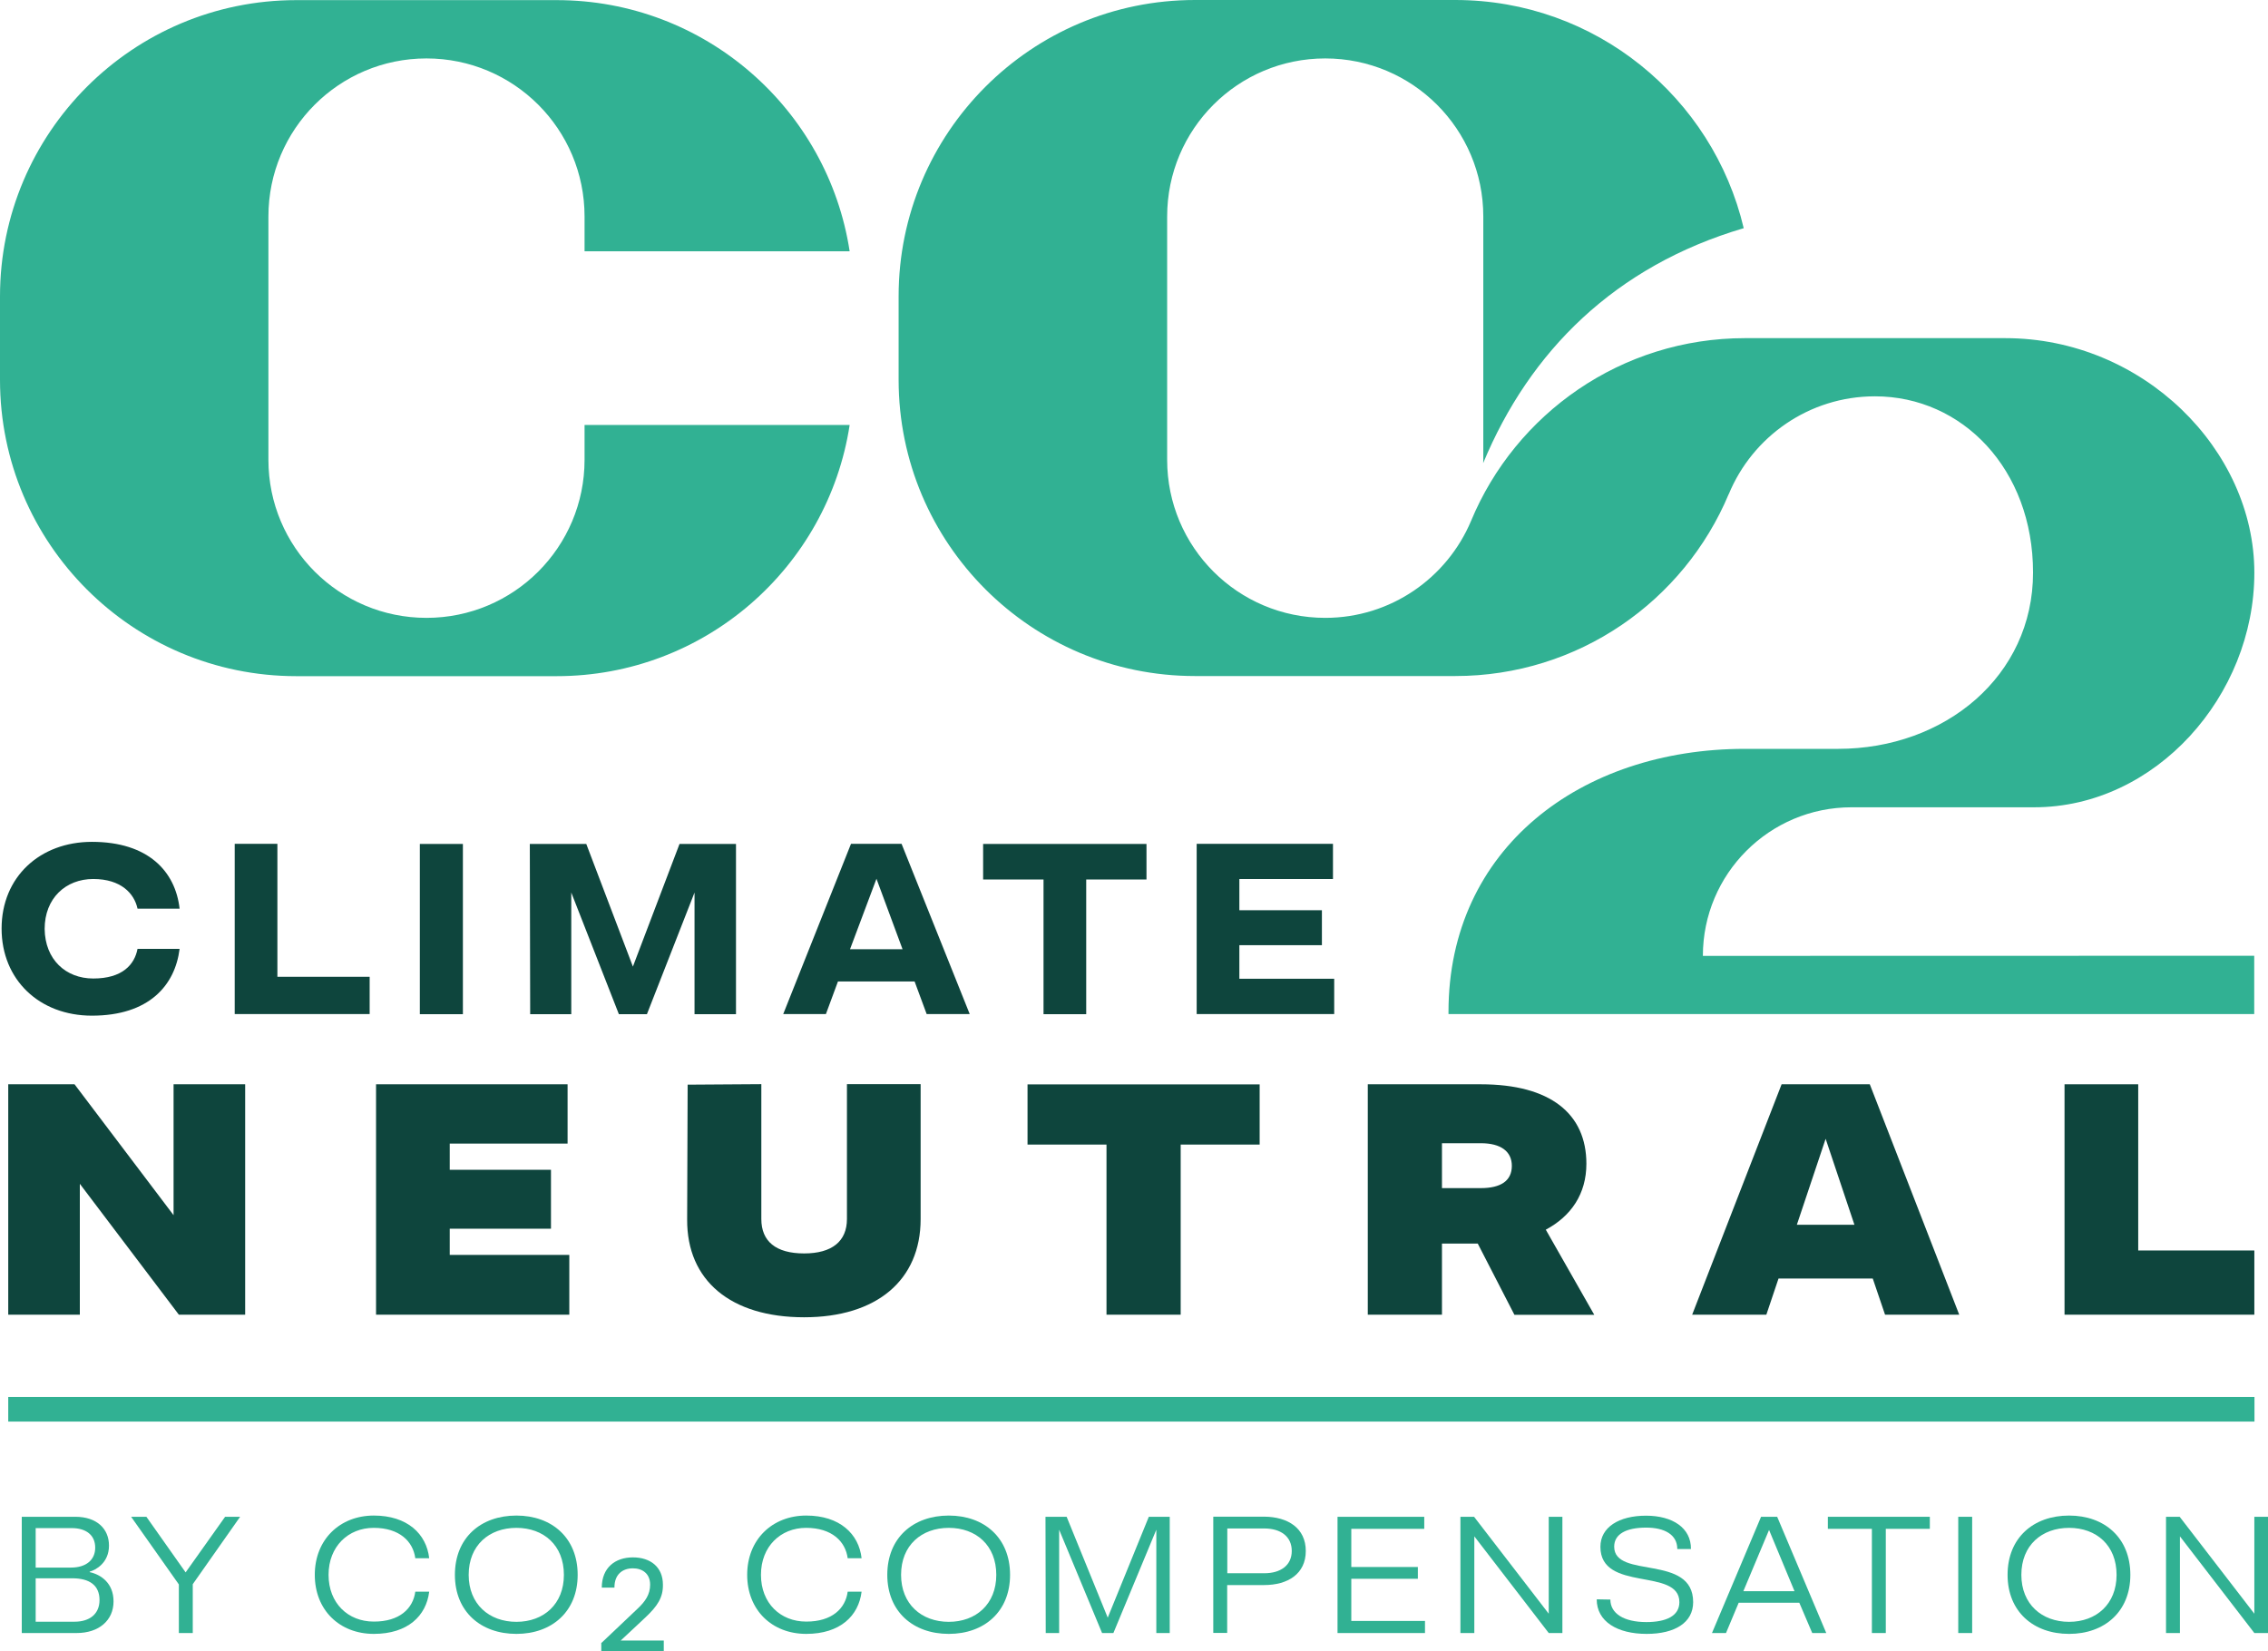
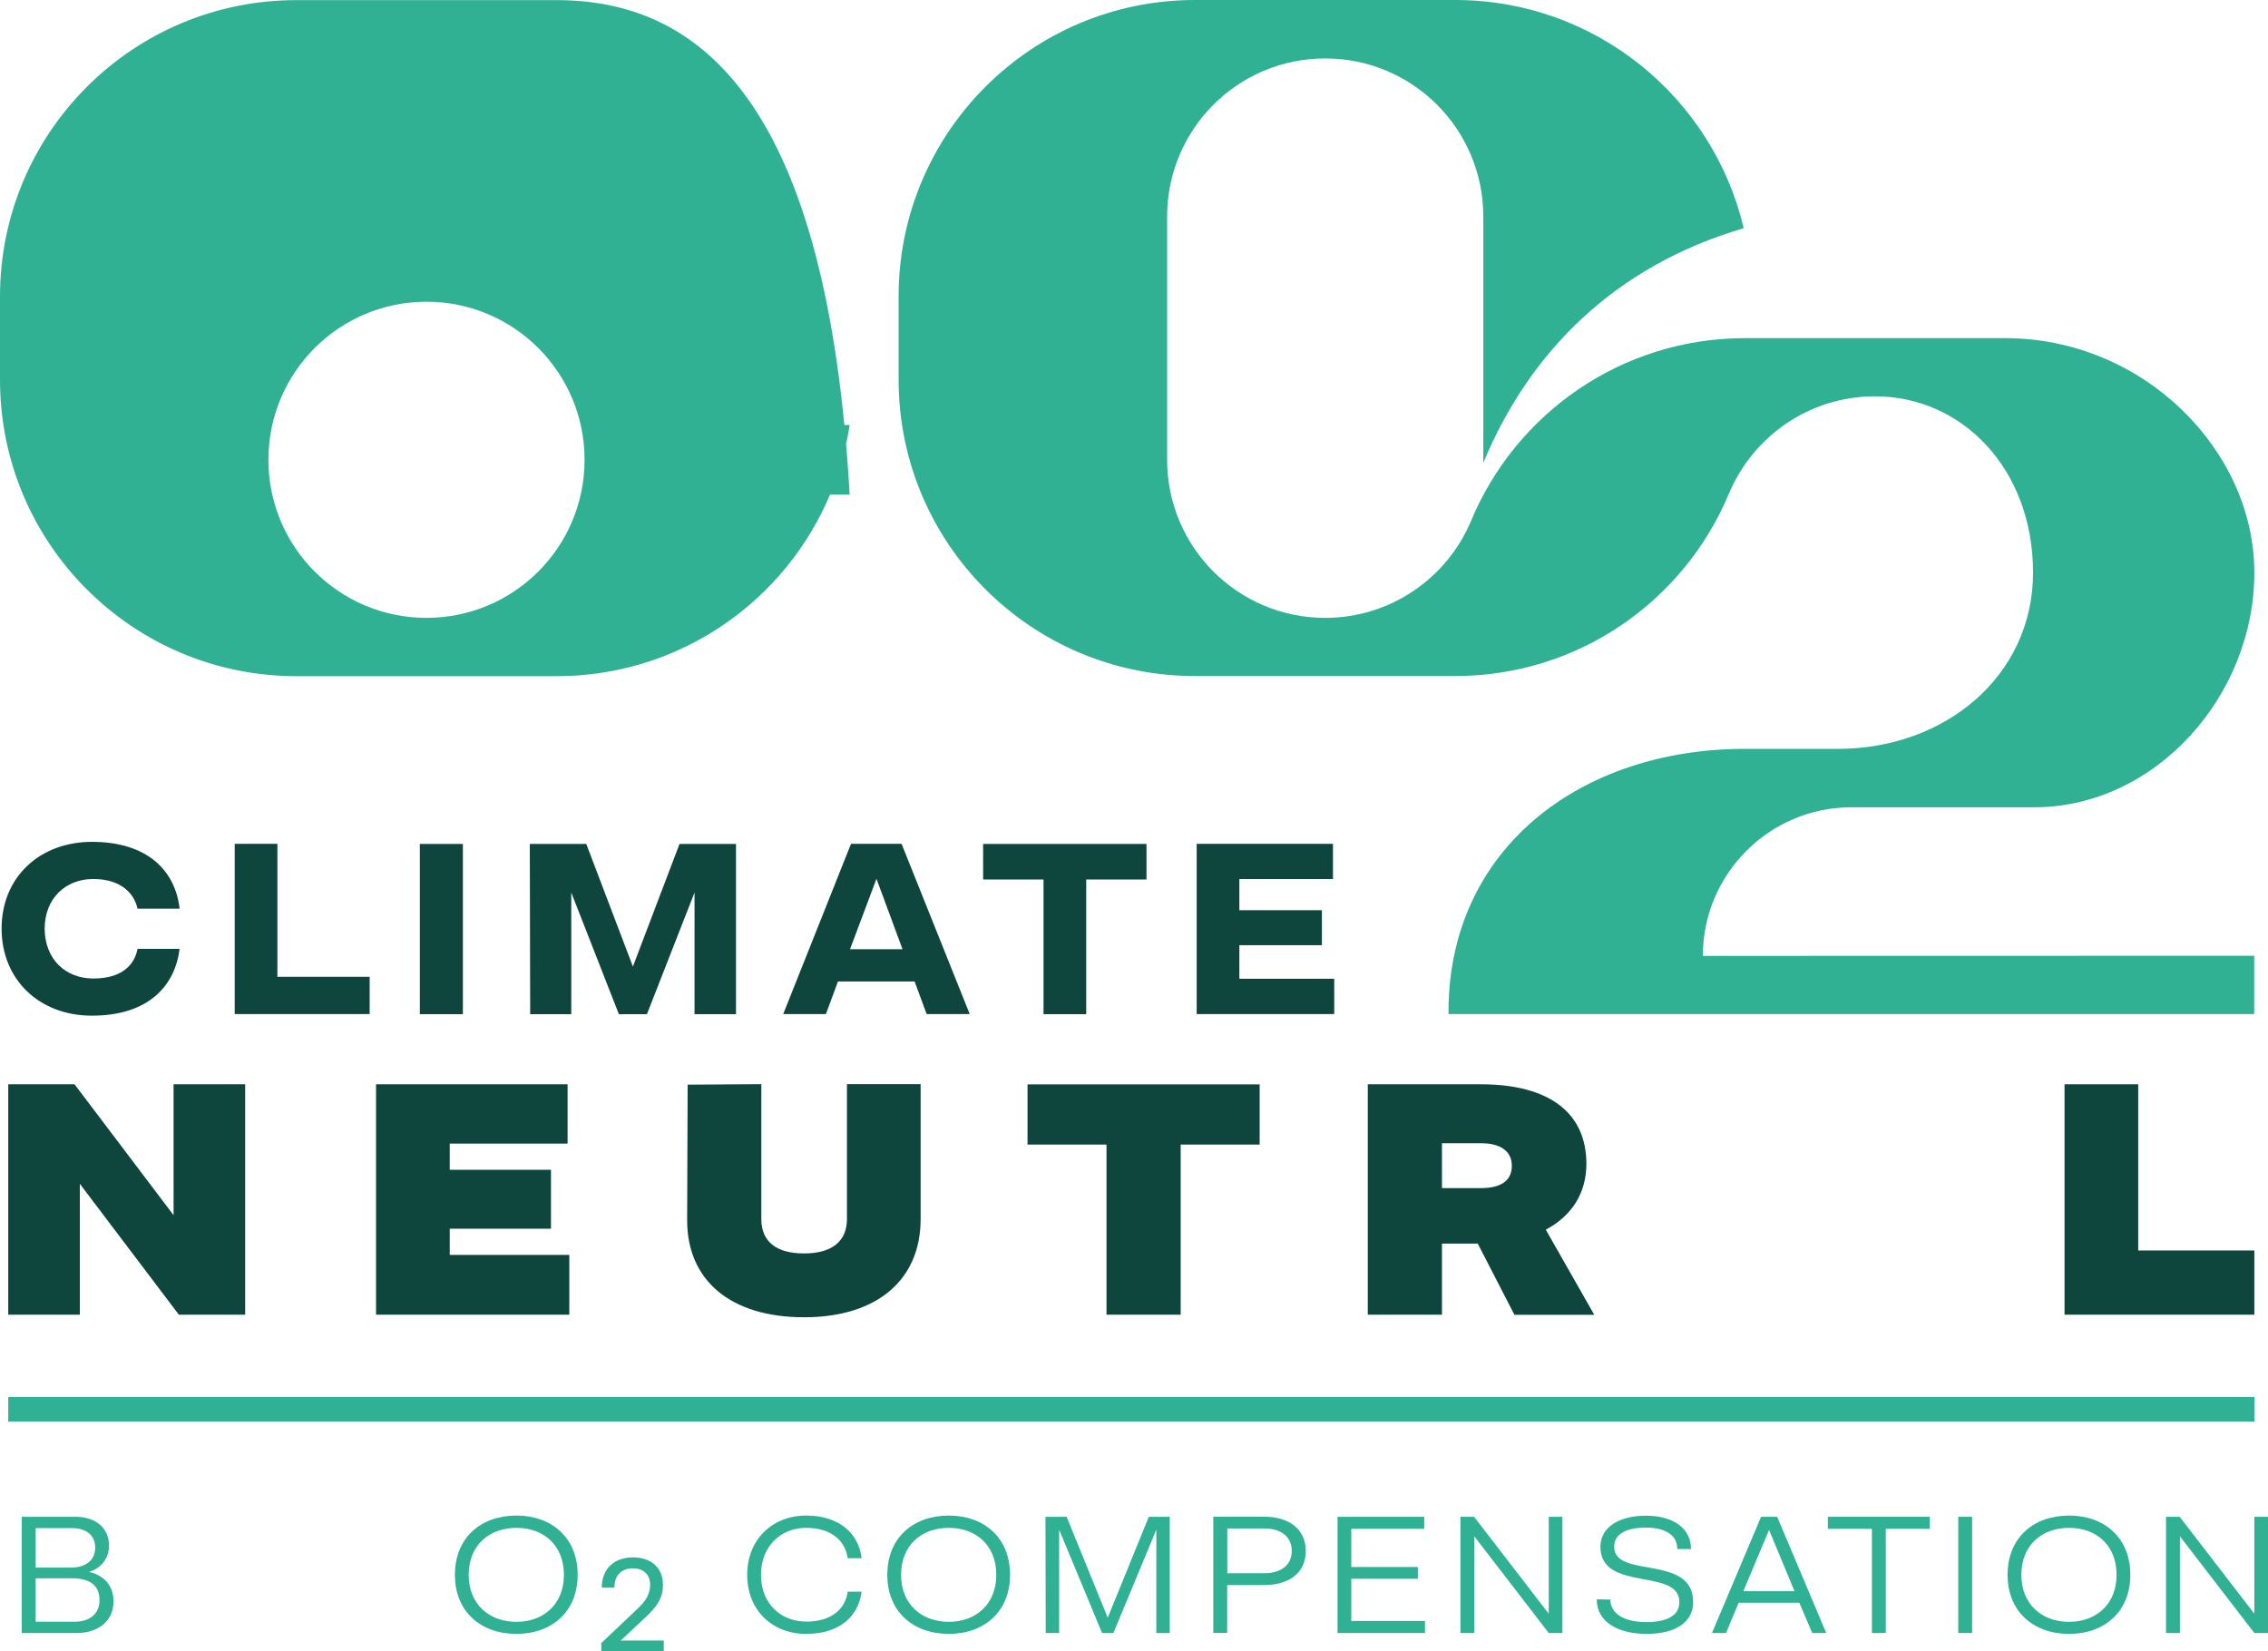
<svg xmlns="http://www.w3.org/2000/svg" xmlns:ns1="http://sodipodi.sourceforge.net/DTD/sodipodi-0.dtd" xmlns:ns2="http://www.inkscape.org/namespaces/inkscape" version="1.1" id="Lager_1" x="0px" y="0px" viewBox="0 0 184.37 134.24" xml:space="preserve" ns1:docname="CO2 CLIMATE NEUTRAL SYMBOL-v2.svg" width="184.37" height="134.24" ns2:version="1.1.1 (3bf5ae0d25, 2021-09-20, custom)">
  <defs id="defs85" />
  <ns1:namedview id="namedview83" pagecolor="#ffffff" bordercolor="#666666" borderopacity="1.0" ns2:pageshadow="2" ns2:pageopacity="0.0" ns2:pagecheckerboard="0" showgrid="false" ns2:zoom="1.5445641" ns2:cx="141.46386" ns2:cy="108.76855" ns2:window-width="1920" ns2:window-height="995" ns2:window-x="1920" ns2:window-y="35" ns2:window-maximized="1" ns2:current-layer="Lager_1" />
  <style type="text/css" id="style2">
	.st0{fill:#31B193;}
	.st1{fill:#0E453D;}
</style>
  <path class="st0" d="m 163.01,27.49 h -21.16 c -10.04,0 -18.65,6.14 -22.27,14.87 0,0 0,0 0,0 v 0 0 c -1.95,4.62 -6.52,7.87 -11.85,7.87 v 0 c -7.1,0 -12.85,-5.75 -12.85,-12.85 V 17.6 c 0,-7.1 5.75,-12.85 12.85,-12.85 v 0 c 7.1,0 12.85,5.75 12.85,12.85 v 19.78 c 0,0.09 -0.01,0.18 -0.01,0.27 3.78,-9.1 10.73,-16.02 21.18,-19.1 C 139.24,7.92 129.7,0 118.3,0 H 97.14 C 83.83,0 73.05,10.79 73.05,24.09 v 6.78 c 0,13.31 10.79,24.09 24.09,24.09 h 21.16 c 10.01,0 18.59,-6.1 22.23,-14.79 0,0 0,-0.01 0.01,-0.01 1.93,-4.66 6.52,-7.94 11.88,-7.94 v 0 c 7.1,0 12.85,5.92 12.85,14.33 0,8.41 -7.16,14.33 -15.85,14.33 h -7.58 c -13.31,0 -24.09,8.08 -24.09,21.39 v 0.17 h 65.5 V 77.7 l -44.82,0.01 c 0,-6.67 5.41,-12.08 12.08,-12.08 h 14.85 c 9.88,0 17.9,-9.07 17.9,-19.07 0,-10 -9.06,-19.07 -20.25,-19.07 z" id="path4" />
-   <path class="st0" d="m 47.52,34.55 v 2.83 c 0,7.1 -5.75,12.85 -12.85,12.85 v 0 c -7.1,0 -12.85,-5.75 -12.85,-12.85 V 17.6 c 0,-7.1 5.75,-12.85 12.85,-12.85 v 0 c 7.1,0 12.85,5.75 12.85,12.85 v 2.83 H 69.07 C 67.3,8.87 57.31,0.01 45.25,0.01 H 24.09 C 10.78,0.01 0,10.8 0,24.1 v 6.78 c 0,13.31 10.79,24.09 24.09,24.09 h 21.16 c 12.06,0 22.05,-8.86 23.82,-20.42 z" id="path6" />
+   <path class="st0" d="m 47.52,34.55 v 2.83 c 0,7.1 -5.75,12.85 -12.85,12.85 v 0 c -7.1,0 -12.85,-5.75 -12.85,-12.85 c 0,-7.1 5.75,-12.85 12.85,-12.85 v 0 c 7.1,0 12.85,5.75 12.85,12.85 v 2.83 H 69.07 C 67.3,8.87 57.31,0.01 45.25,0.01 H 24.09 C 10.78,0.01 0,10.8 0,24.1 v 6.78 c 0,13.31 10.79,24.09 24.09,24.09 h 21.16 c 12.06,0 22.05,-8.86 23.82,-20.42 z" id="path6" />
  <path class="st0" d="M 157.93,49.91" id="path8" />
  <g id="g24" transform="translate(-213.32,-327.88)">
    <path class="st1" d="m 233.25,416.03 v 18.73 h -5.39 l -8.05,-10.64 v 10.64 h -5.82 v -18.73 h 5.39 l 8.05,10.64 v -10.64 z" id="path10" />
    <path class="st1" d="m 259.6,429.9 v 4.86 h -15.71 v -18.73 h 15.57 v 4.82 h -9.58 v 2.13 h 8.23 v 4.79 h -8.23 v 2.13 z" id="path12" />
    <path class="st1" d="m 288.16,416.03 v 10.96 c 0,4.97 -3.58,7.98 -9.47,7.98 -5.96,0 -9.54,-2.98 -9.51,-7.95 l 0.04,-10.96 5.99,-0.04 v 10.96 c 0,1.81 1.17,2.8 3.48,2.8 2.27,0 3.48,-0.99 3.48,-2.8 v -10.96 h 5.99 z" id="path14" />
    <path class="st1" d="m 303.27,420.93 h -6.42 v -4.89 h 18.87 v 4.89 h -6.42 v 13.83 h -6.03 z" id="path16" />
    <path class="st1" d="m 333.45,428.98 h -2.91 v 5.78 h -6.03 v -18.73 h 9.19 c 5.64,0 8.58,2.38 8.58,6.46 0,2.45 -1.24,4.26 -3.3,5.36 l 3.94,6.92 h -6.49 z m -2.91,-4.51 h 3.16 c 1.63,0 2.52,-0.6 2.52,-1.81 0,-1.17 -0.89,-1.84 -2.52,-1.84 h -3.16 z" id="path18" />
-     <path class="st1" d="m 365.56,431.82 h -7.66 l -0.99,2.94 h -6.03 l 7.27,-18.73 h 7.17 l 7.27,18.73 h -6.03 z m -1.49,-4.37 -2.34,-6.99 -2.34,6.99 z" id="path20" />
    <path class="st1" d="m 396.58,429.55 v 5.21 h -15.43 v -18.73 h 5.99 v 13.51 h 9.44 z" id="path22" />
  </g>
  <g id="g40" transform="translate(-213.32,-327.88)">
    <path class="st1" d="m 224.5,405.02 h 3.42 c -0.37,2.97 -2.49,5.43 -7.13,5.43 -4.27,0 -7.34,-2.92 -7.34,-7.08 0,-4.21 3.13,-7.05 7.34,-7.05 4.59,0 6.79,2.41 7.13,5.43 h -3.42 c -0.26,-1.22 -1.33,-2.41 -3.6,-2.41 -2.23,0 -3.95,1.56 -3.95,4.06 0.03,2.49 1.72,4.03 3.95,4.03 2.38,0 3.36,-1.14 3.6,-2.41 z" id="path26" />
    <path class="st1" d="m 243.37,407.3 v 3.02 H 232.4 v -13.84 h 3.47 v 10.81 h 7.5 z" id="path28" />
    <path class="st1" d="m 247.45,396.49 h 3.5 v 13.84 h -3.5 z" id="path30" />
    <path class="st1" d="m 273.15,396.49 v 13.84 h -3.37 v -9.89 l -3.87,9.89 h -2.28 l -3.87,-9.89 v 9.89 h -3.34 l -0.03,-13.84 h 4.59 l 3.79,9.97 3.79,-9.97 z" id="path32" />
    <path class="st1" d="m 287.67,407.67 h -6.23 l -0.98,2.65 h -3.47 l 5.51,-13.84 h 4.11 l 5.54,13.84 h -3.5 z m -0.98,-2.62 -2.12,-5.73 -2.15,5.73 z" id="path34" />
    <path class="st1" d="m 298.14,399.38 h -4.9 v -2.89 h 13.28 v 2.89 h -4.9 v 10.95 h -3.47 v -10.95 z" id="path36" />
    <path class="st1" d="m 321.78,407.46 v 2.86 H 310.6 v -13.84 h 11.08 v 2.86 h -7.61 v 2.54 h 6.71 v 2.84 h -6.71 v 2.73 h 7.71 z" id="path38" />
  </g>
  <g id="g44" transform="translate(-213.32,-327.88)">
    <rect x="213.99" y="441.45" class="st0" width="182.6" height="2" id="rect42" />
  </g>
  <g id="g80" transform="translate(-213.32,-327.88)">
    <path class="st0" d="m 222.55,458.07 c 0,1.55 -1.2,2.57 -2.99,2.57 h -4.47 v -9.45 h 4.36 c 1.72,0 2.73,0.96 2.73,2.34 0,1.42 -1.09,1.99 -1.57,2.12 v 0.04 c 0.89,0.19 1.94,0.87 1.94,2.38 z m -3.4,-5.96 h -2.93 v 3.21 h 2.86 c 1.25,0 1.98,-0.63 1.98,-1.62 0,-1.02 -0.74,-1.59 -1.91,-1.59 z m 2.26,5.85 c 0,-1.2 -0.81,-1.77 -2.22,-1.77 h -2.97 v 3.53 h 3.16 c 1.23,0 2.03,-0.63 2.03,-1.76 z" id="path46" />
-     <path class="st0" d="m 228.99,456.67 v 3.97 h -1.13 v -3.95 l -3.88,-5.5 h 1.24 l 3.19,4.52 3.21,-4.52 h 1.22 z" id="path48" />
-     <path class="st0" d="m 247.08,457.28 h 1.13 c -0.24,1.96 -1.74,3.43 -4.5,3.43 -2.79,0 -4.8,-1.94 -4.8,-4.8 0,-2.88 2.05,-4.82 4.8,-4.82 2.73,0 4.28,1.5 4.5,3.47 h -1.13 c -0.18,-1.37 -1.29,-2.47 -3.38,-2.47 -2.07,0 -3.67,1.51 -3.67,3.82 0,2.31 1.59,3.8 3.67,3.8 2.11,0.01 3.2,-1.07 3.38,-2.43 z" id="path50" />
    <path class="st0" d="m 250.3,455.91 c 0,-3.01 2.1,-4.82 5,-4.82 2.88,0 4.98,1.81 4.98,4.82 0,2.99 -2.1,4.8 -4.98,4.8 -2.9,0 -5,-1.81 -5,-4.8 z m 8.86,0 c 0,-2.4 -1.64,-3.82 -3.86,-3.82 -2.22,0 -3.88,1.42 -3.88,3.82 0,2.38 1.66,3.82 3.88,3.82 2.22,0 3.86,-1.44 3.86,-3.82 z" id="path52" />
    <path class="st0" d="m 267.28,461.25 v 0.87 h -5.08 v -0.68 l 0.04,-0.02 2.9,-2.75 c 0.63,-0.59 1.03,-1.16 1.03,-1.96 0,-0.92 -0.65,-1.33 -1.4,-1.33 -0.85,0 -1.51,0.5 -1.5,1.57 h -1.03 c 0,-1.62 1.09,-2.46 2.53,-2.46 1.42,0 2.44,0.78 2.44,2.22 0.02,1.05 -0.46,1.75 -1.4,2.64 l -2.03,1.9 z" id="path54" />
    <path class="st0" d="m 282.23,457.28 h 1.13 c -0.24,1.96 -1.74,3.43 -4.5,3.43 -2.79,0 -4.8,-1.94 -4.8,-4.8 0,-2.88 2.05,-4.82 4.8,-4.82 2.73,0 4.28,1.5 4.5,3.47 h -1.13 c -0.18,-1.37 -1.29,-2.47 -3.38,-2.47 -2.07,0 -3.67,1.51 -3.67,3.82 0,2.31 1.59,3.8 3.67,3.8 2.11,0.01 3.2,-1.07 3.38,-2.43 z" id="path56" />
    <path class="st0" d="m 285.45,455.91 c 0,-3.01 2.1,-4.82 5,-4.82 2.88,0 4.98,1.81 4.98,4.82 0,2.99 -2.1,4.8 -4.98,4.8 -2.9,0 -5,-1.81 -5,-4.8 z m 8.86,0 c 0,-2.4 -1.64,-3.82 -3.86,-3.82 -2.22,0 -3.88,1.42 -3.88,3.82 0,2.38 1.66,3.82 3.88,3.82 2.21,0 3.86,-1.44 3.86,-3.82 z" id="path58" />
    <path class="st0" d="m 308.41,451.19 v 9.45 h -1.09 v -8.4 l -3.49,8.4 h -0.92 l -3.49,-8.4 v 8.4 h -1.09 l -0.02,-9.45 h 1.72 l 3.34,8.2 3.34,-8.2 z" id="path60" />
    <path class="st0" d="m 319.47,453.97 c 0,1.86 -1.46,2.77 -3.38,2.77 h -3.01 v 3.89 h -1.13 v -9.45 h 4.13 c 1.93,0.01 3.39,0.93 3.39,2.79 z m -1.14,0 c 0,-1.18 -0.9,-1.83 -2.23,-1.83 h -3.01 v 3.64 h 3.01 c 1.32,0 2.23,-0.64 2.23,-1.81 z" id="path62" />
    <path class="st0" d="m 329.16,459.66 v 0.98 h -7.11 v -9.45 h 7.05 v 0.98 h -5.93 v 3.1 h 5.41 v 0.96 h -5.41 v 3.43 z" id="path64" />
    <path class="st0" d="m 340.33,451.19 v 9.45 h -1.11 l -6.05,-7.86 v 7.86 h -1.13 v -9.45 h 1.11 l 6.07,7.88 v -7.88 z" id="path66" />
    <path class="st0" d="m 350.96,458.13 c 0,1.66 -1.48,2.58 -3.78,2.58 -2.38,0 -4.06,-1 -4.06,-2.81 l 1.11,0.02 c 0,1.13 1.09,1.83 2.93,1.83 1.61,0 2.68,-0.5 2.68,-1.62 0,-2.84 -6.42,-0.78 -6.42,-4.5 0,-1.59 1.51,-2.53 3.71,-2.53 2.16,0 3.67,1 3.65,2.71 h -1.11 c 0,-1.18 -1.05,-1.74 -2.53,-1.74 -1.62,0 -2.6,0.52 -2.6,1.55 0,2.66 6.42,0.56 6.42,4.51 z" id="path68" />
    <path class="st0" d="m 359.59,458.18 h -4.93 l -1.03,2.46 h -1.14 l 3.99,-9.45 h 1.31 l 3.99,9.45 h -1.14 z m -0.39,-0.94 -2.07,-4.98 -2.09,4.98 z" id="path70" />
    <path class="st0" d="m 365.49,452.17 h -3.58 v -0.98 h 8.29 v 0.98 h -3.58 v 8.47 h -1.13 z" id="path72" />
    <path class="st0" d="m 372.51,451.19 h 1.13 v 9.45 h -1.13 z" id="path74" />
    <path class="st0" d="m 376.52,455.91 c 0,-3.01 2.1,-4.82 5,-4.82 2.88,0 4.98,1.81 4.98,4.82 0,2.99 -2.1,4.8 -4.98,4.8 -2.9,0 -5,-1.81 -5,-4.8 z m 8.86,0 c 0,-2.4 -1.64,-3.82 -3.86,-3.82 -2.22,0 -3.88,1.42 -3.88,3.82 0,2.38 1.66,3.82 3.88,3.82 2.21,0 3.86,-1.44 3.86,-3.82 z" id="path76" />
    <path class="st0" d="m 397.69,451.19 v 9.45 h -1.11 l -6.05,-7.86 v 7.86 h -1.13 v -9.45 h 1.11 l 6.07,7.88 v -7.88 z" id="path78" />
  </g>
</svg>